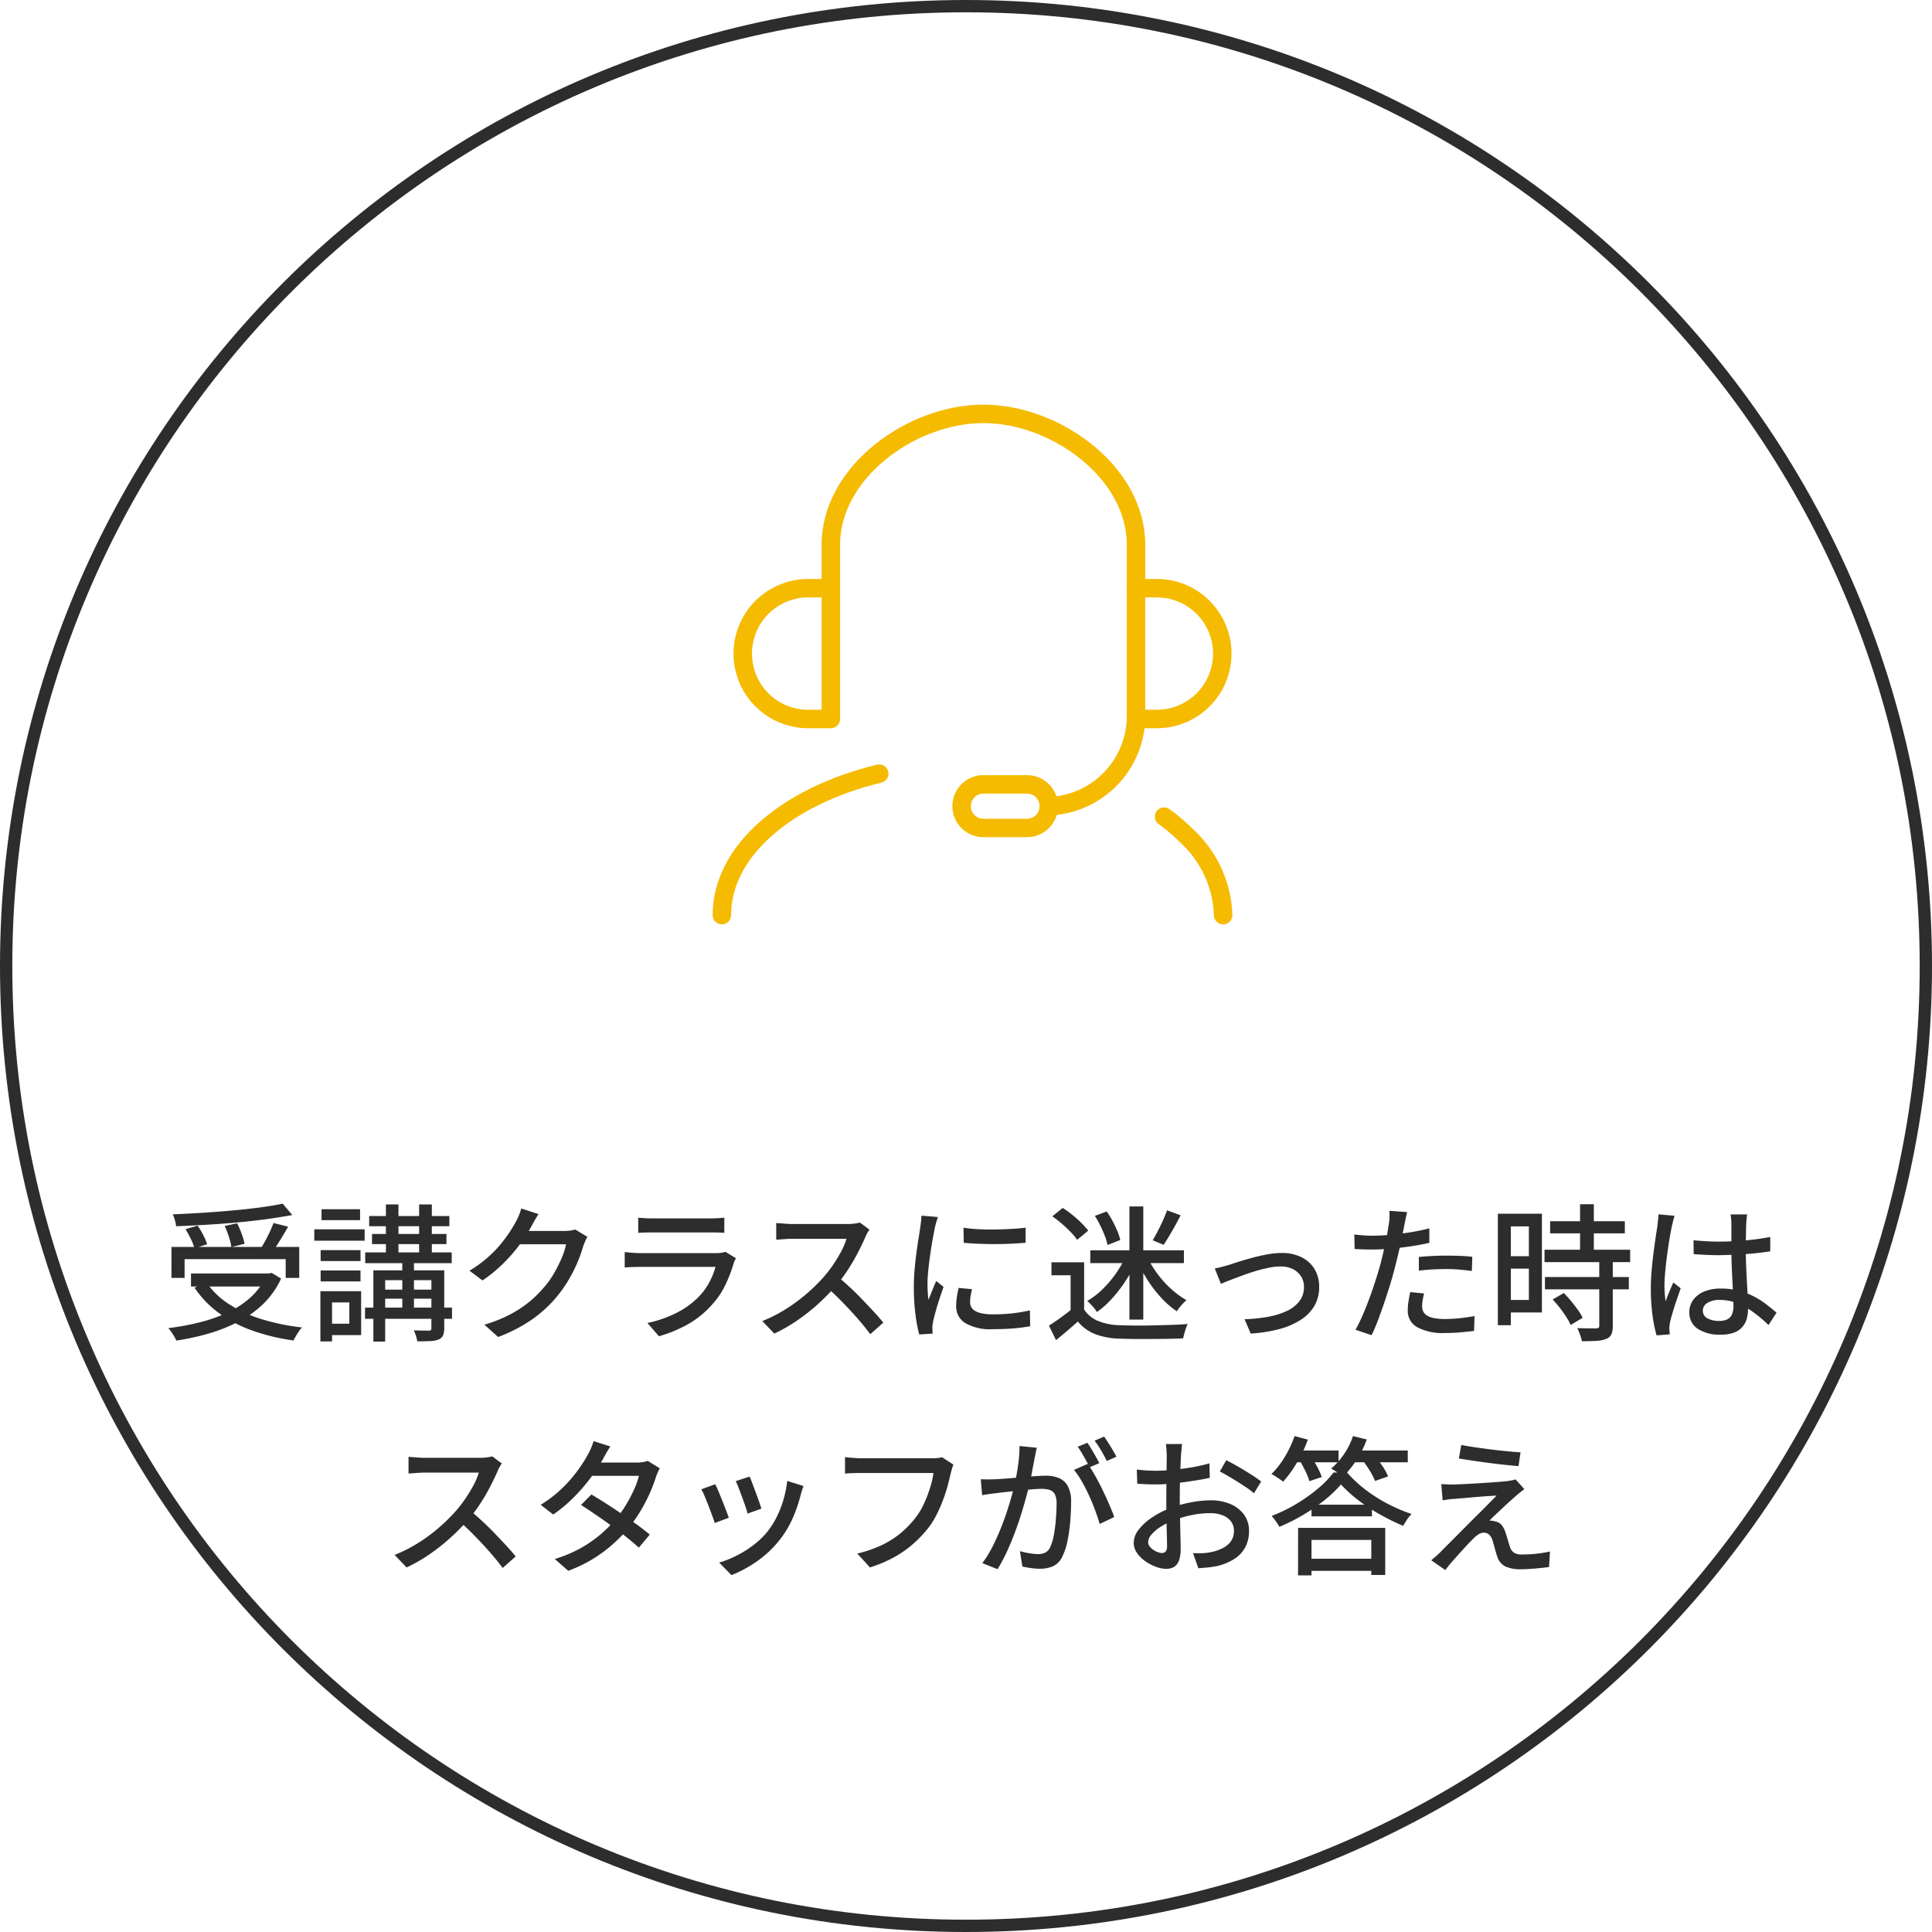
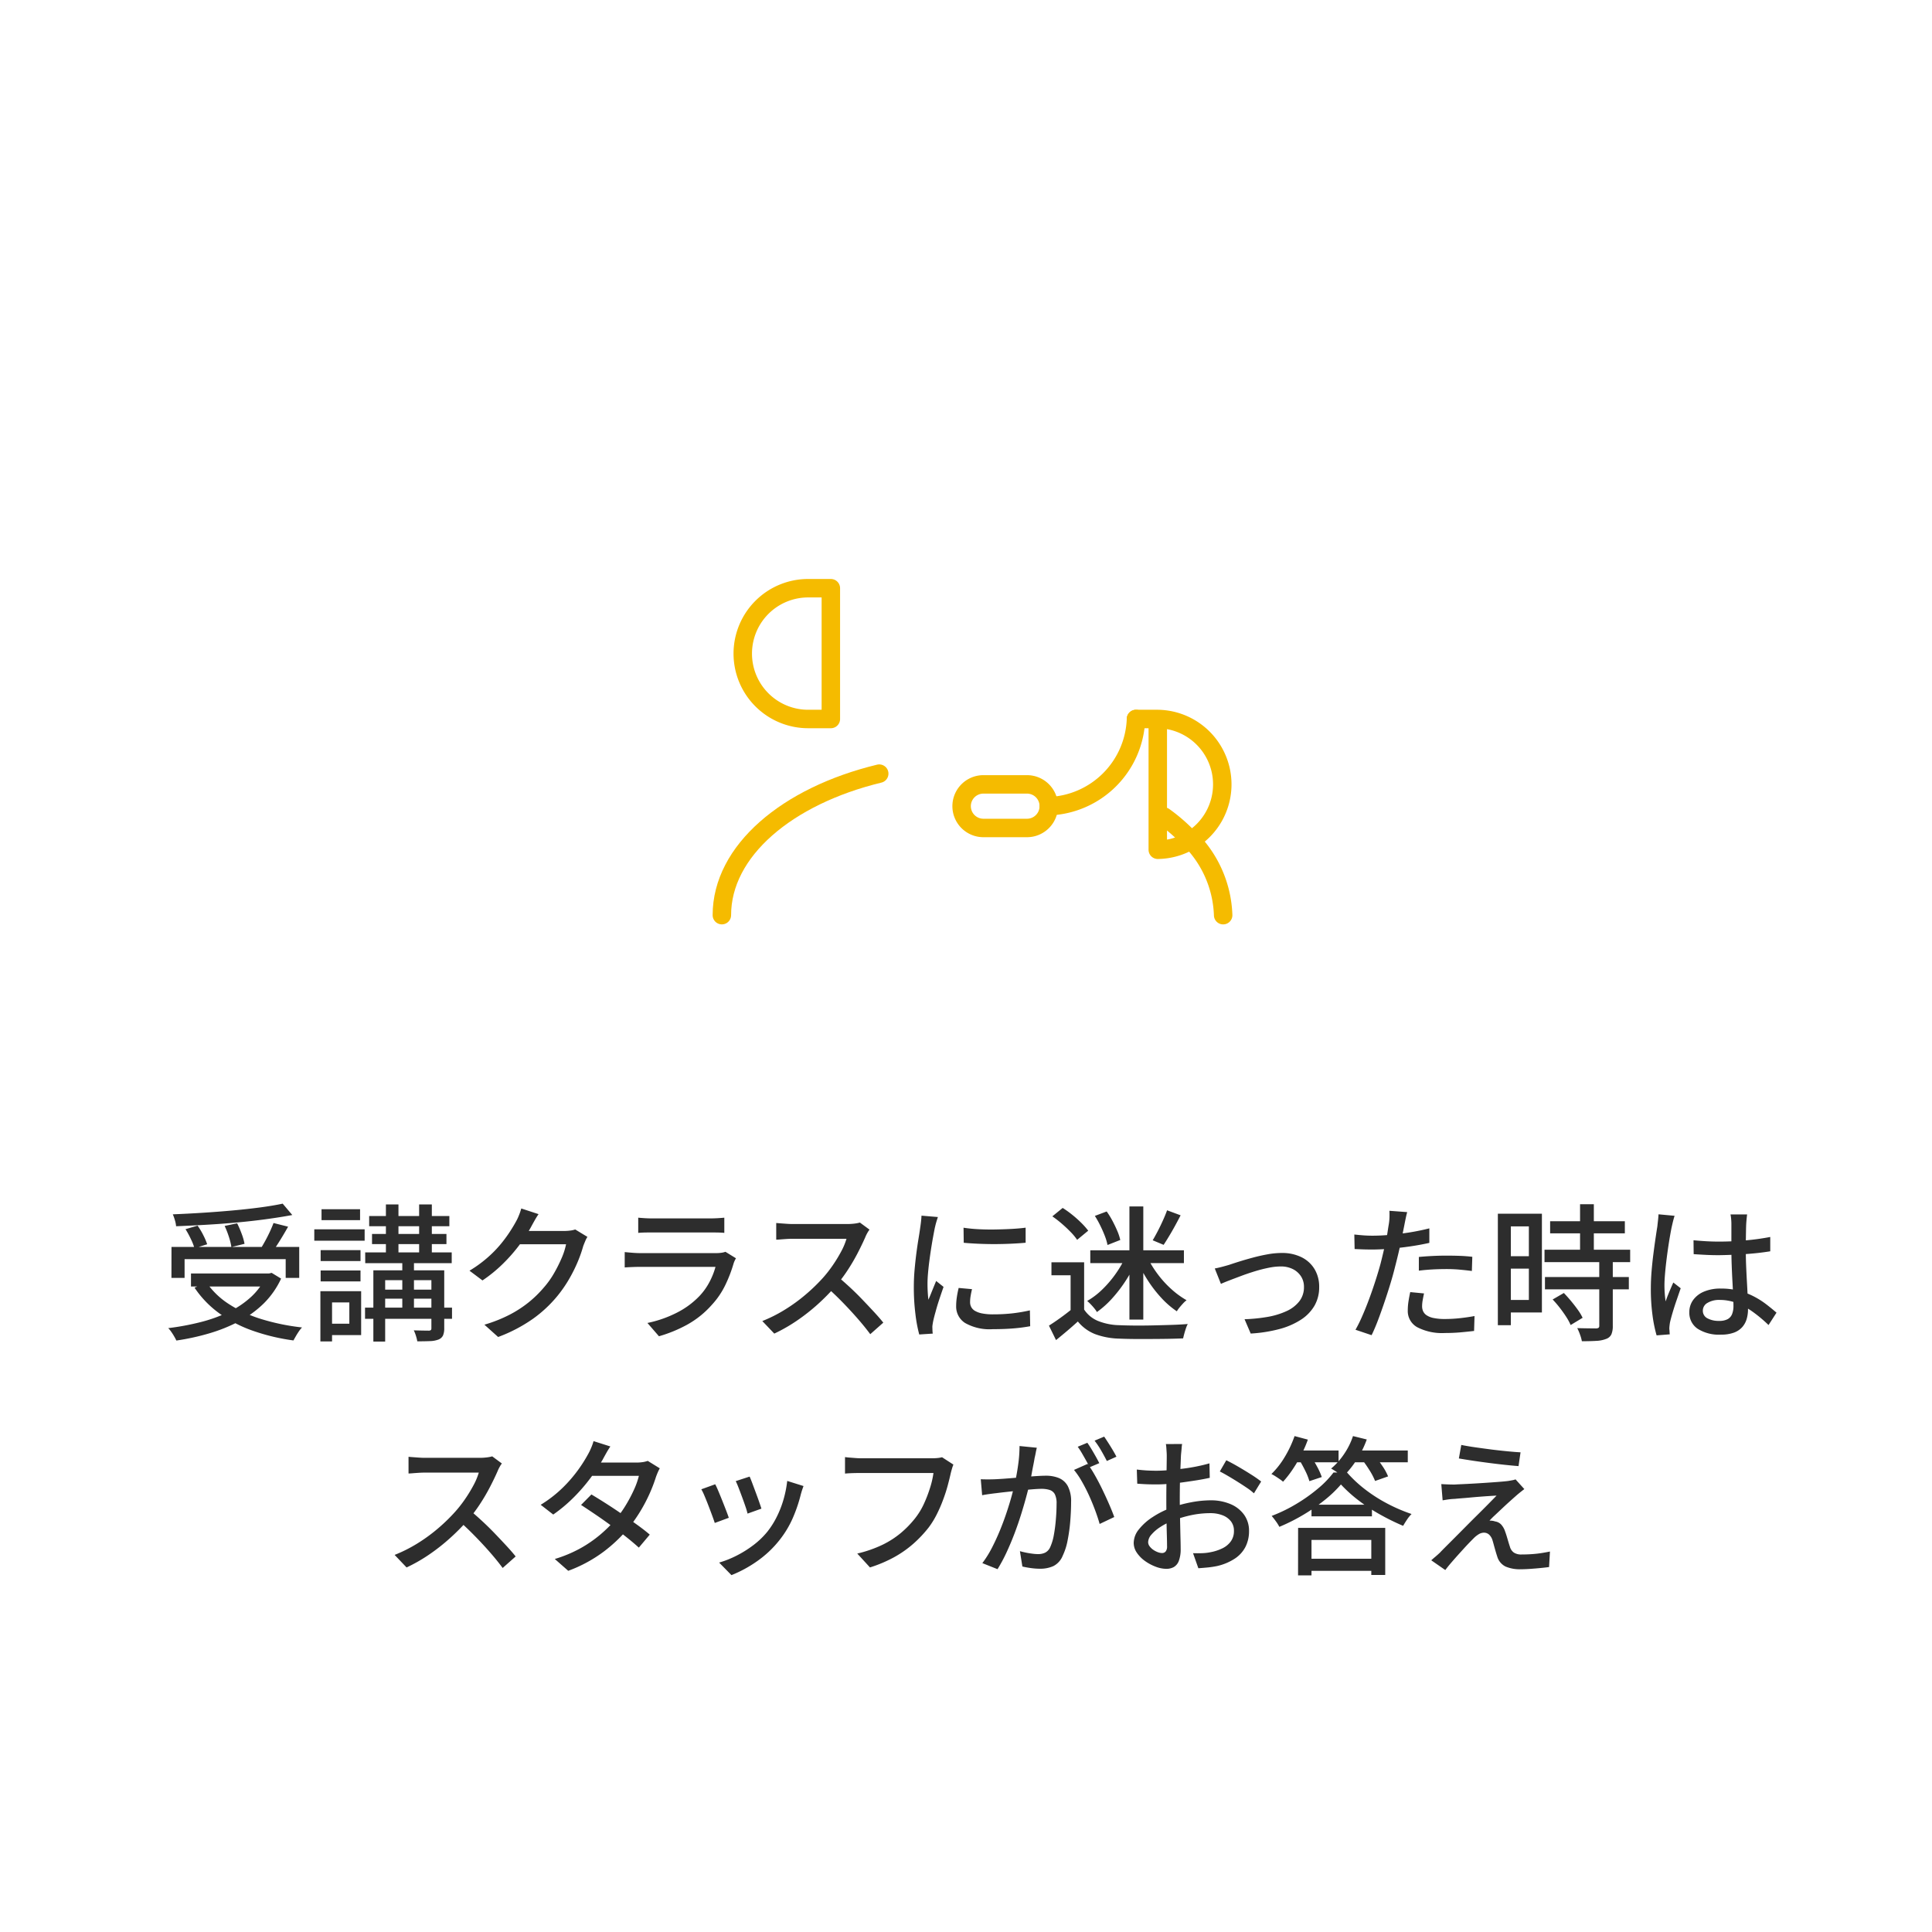
<svg xmlns="http://www.w3.org/2000/svg" width="157" height="157" viewBox="0 0 157 157">
  <g id="グループ_1455" data-name="グループ 1455" transform="translate(-0.142 -0.401)">
    <path id="パス_1128" data-name="パス 1128" d="M-65.064-6.672h10.38v2.52h-1.1V-5.676H-64v1.524h-1.068Zm1.584,2.16h6.54v1.056h-6.54Zm7.452-5.676.78.924q-.96.18-2.106.336t-2.388.27q-1.242.114-2.5.186t-2.448.12a2.291,2.291,0,0,0-.1-.5,3.357,3.357,0,0,0-.168-.468q1.188-.048,2.418-.126t2.424-.186q1.194-.108,2.238-.246T-56.028-10.188Zm-7.9,2.076.984-.288a5.588,5.588,0,0,1,.468.78,5.346,5.346,0,0,1,.312.732l-1.032.324a4.512,4.512,0,0,0-.294-.75A7.771,7.771,0,0,0-63.924-8.112Zm3.18-.264,1.02-.216a8.645,8.645,0,0,1,.366.852,4.684,4.684,0,0,1,.234.816l-1.068.264a5.177,5.177,0,0,0-.2-.822A7.442,7.442,0,0,0-60.744-8.376Zm3.972-.24,1.188.3q-.216.384-.45.774T-56.5-6.8q-.234.354-.438.63l-.924-.288q.192-.3.4-.678t.39-.768Q-56.892-8.292-56.772-8.616Zm-.588,4.1h.24l.2-.048.768.468A6.975,6.975,0,0,1-57.57-2.076,8.534,8.534,0,0,1-59.562-.63,13.116,13.116,0,0,1-61.98.348a19.3,19.3,0,0,1-2.688.588q-.06-.132-.174-.33t-.24-.378a2.248,2.248,0,0,0-.246-.3,20.912,20.912,0,0,0,2.616-.486,12.065,12.065,0,0,0,2.3-.828,7.423,7.423,0,0,0,1.83-1.236,5.313,5.313,0,0,0,1.224-1.7Zm-4.848.744a6.375,6.375,0,0,0,1.824,1.752A10.536,10.536,0,0,0-57.738-.8a17.961,17.961,0,0,0,3.282.672,2.231,2.231,0,0,0-.252.312q-.132.192-.246.39t-.2.354a16.7,16.7,0,0,1-3.336-.8A10.62,10.62,0,0,1-61.2-1.29a8.226,8.226,0,0,1-1.992-2.07ZM-49-9.18h6.516v.828H-49Zm-.324,2.952h7.032v.876H-49.32Zm-.012,4.488h7.068v.912h-7.068ZM-48.156-3.2h4.836v.732h-4.836Zm-.612-4.524h6.048V-6.9h-6.048Zm1.128-2.4h1.02v4.3h-1.02Zm2.7,0h1.032v4.3H-44.94ZM-46.308-5.8h.948v4.584h-.948Zm2.364,1.032H-42.9v4.7a1.468,1.468,0,0,1-.1.594.682.682,0,0,1-.372.33,2.084,2.084,0,0,1-.69.126q-.426.018-1.026.018A3.785,3.785,0,0,0-45.2.552a2.939,2.939,0,0,0-.174-.444q.408.012.762.018l.462.006A.262.262,0,0,0-43.98.078a.235.235,0,0,0,.036-.15Zm-4.716,0h5.1v.8H-47.7V1.02h-.96Zm-4.284-1.644h3.24v.888h-3.24Zm.072-3.324h3.132v.888h-3.132Zm-.072,4.98h3.24v.888h-3.24ZM-53.46-8.1h4.092v.924H-53.46ZM-52.4-3.072h2.748V.492H-52.4V-.432h1.788V-2.16H-52.4Zm-.564,0h.948v4.08h-.948Zm21.7-4.416a2.005,2.005,0,0,0-.18.348q-.084.2-.156.384a10.641,10.641,0,0,1-.444,1.272,12.043,12.043,0,0,1-.708,1.422,10.45,10.45,0,0,1-.96,1.386A10.268,10.268,0,0,1-35.694-.828,12.5,12.5,0,0,1-38.52.648l-1.116-1a11.538,11.538,0,0,0,2.046-.81,9.287,9.287,0,0,0,1.56-1.014,9.1,9.1,0,0,0,1.206-1.176A7.141,7.141,0,0,0-34-4.494a11.63,11.63,0,0,0,.636-1.26A5.582,5.582,0,0,0-33-6.888h-4.272l.456-1.08h3.66A3.964,3.964,0,0,0-32.664-8a1.942,1.942,0,0,0,.408-.09Zm-3.972-1.848q-.18.264-.354.576t-.27.492a12.424,12.424,0,0,1-.942,1.452A13.254,13.254,0,0,1-38.124-5.31a11.492,11.492,0,0,1-1.668,1.362l-1.056-.792a10,10,0,0,0,1.392-1A9.5,9.5,0,0,0-38.394-6.8a10.958,10.958,0,0,0,.774-1.026q.324-.492.54-.888a3.936,3.936,0,0,0,.24-.5,4.895,4.895,0,0,0,.2-.582Zm8.1.288q.24.024.546.042t.606.018h4.668q.288,0,.618-.018t.558-.042v1.236q-.228-.024-.552-.03t-.636-.006h-4.656q-.288,0-.594.006t-.558.03Zm7.944,3.3a1.806,1.806,0,0,0-.114.216,1.559,1.559,0,0,0-.078.2,11.24,11.24,0,0,1-.672,1.752,6.564,6.564,0,0,1-1.092,1.608A7.553,7.553,0,0,1-23.19-.336a11.032,11.032,0,0,1-2.262.924l-.936-1.08A9.408,9.408,0,0,0-24-1.326a6.761,6.761,0,0,0,1.812-1.326,5.093,5.093,0,0,0,.846-1.176,6.03,6.03,0,0,0,.486-1.224h-6.108q-.216,0-.57.012t-.7.036V-6.252q.36.036.684.06t.588.024h6.144a3.028,3.028,0,0,0,.45-.03,1.473,1.473,0,0,0,.318-.078ZM-8.34-8.076a1.833,1.833,0,0,0-.18.276,2.7,2.7,0,0,0-.168.348q-.252.576-.618,1.284a15.585,15.585,0,0,1-.828,1.41A11.728,11.728,0,0,1-11.1-3.48,17.44,17.44,0,0,1-12.558-2,15.857,15.857,0,0,1-14.244-.678,13.146,13.146,0,0,1-16.08.372l-.972-1.02A11.643,11.643,0,0,0-15.174-1.6a13.541,13.541,0,0,0,1.686-1.236A14.537,14.537,0,0,0-12.12-4.164a10.135,10.135,0,0,0,.792-1.014A11.542,11.542,0,0,0-10.644-6.3a5.3,5.3,0,0,0,.432-1.032h-4.4q-.228,0-.5.018t-.492.036q-.222.018-.318.018V-8.616q.12.012.36.03l.5.036q.264.018.444.018h4.452a4.757,4.757,0,0,0,.612-.036,2.748,2.748,0,0,0,.432-.084Zm-2.6,3.8q.48.4,1.008.888T-8.9-2.37q.5.522.942,1t.738.852L-8.28.42Q-8.724-.18-9.3-.84t-1.224-1.326q-.648-.666-1.3-1.242ZM-.7-8.232A11.669,11.669,0,0,0,.5-8.112q.666.036,1.374.024t1.356-.048q.648-.036,1.116-.1v1.224q-.516.048-1.164.078T1.842-6.9q-.69,0-1.35-.03T-.684-7.008ZM-.012-3.24q-.072.312-.114.564a3.061,3.061,0,0,0-.042.5.847.847,0,0,0,.09.384.8.8,0,0,0,.3.312,1.8,1.8,0,0,0,.576.21,4.437,4.437,0,0,0,.906.078,14.119,14.119,0,0,0,1.53-.078,13.059,13.059,0,0,0,1.458-.246L4.716-.228A13.247,13.247,0,0,1,3.4-.054Q2.652.012,1.68.012a4.031,4.031,0,0,1-2.25-.5A1.578,1.578,0,0,1-1.3-1.86a5.051,5.051,0,0,1,.048-.678,7.918,7.918,0,0,1,.156-.8ZM-2.784-9.1q-.036.108-.09.282t-.1.348q-.042.174-.066.282-.06.3-.138.726t-.156.924q-.078.5-.144,1.008t-.108.99q-.042.48-.042.876,0,.312.018.63t.054.654q.108-.24.216-.51t.216-.534q.108-.264.2-.48l.6.48q-.156.444-.336.984T-2.97-1.41q-.138.486-.2.786-.024.12-.048.282a1.081,1.081,0,0,0-.012.27q0,.084.006.21T-3.2.372L-4.3.444A11.437,11.437,0,0,1-4.608-1.2,17.456,17.456,0,0,1-4.74-3.432q0-.672.06-1.362t.144-1.338q.084-.648.174-1.188t.138-.9q.036-.228.066-.492t.042-.5ZM9.1-5.424v4.332h-1.1V-4.368H6.444V-5.424Zm0,3.84a2.458,2.458,0,0,0,1.134.93,4.877,4.877,0,0,0,1.722.342q.516.024,1.224.03t1.5-.012q.792-.018,1.536-.042T17.52-.408a2.257,2.257,0,0,0-.144.342q-.072.21-.132.426t-.1.4q-.516.024-1.194.036T14.55.81q-.726.006-1.41,0T11.94.78A6.045,6.045,0,0,1,9.99.414a3.428,3.428,0,0,1-1.4-1.026q-.408.372-.846.744T6.816.9L6.24-.276q.42-.264.906-.612t.918-.7ZM6.516-9.156l.84-.684a8.1,8.1,0,0,1,.786.564,9.261,9.261,0,0,1,.738.66,5.954,5.954,0,0,1,.552.624l-.9.744a4.641,4.641,0,0,0-.522-.63q-.33-.342-.72-.678A9.01,9.01,0,0,0,6.516-9.156Zm3.456-.036.96-.36a6.433,6.433,0,0,1,.474.768q.222.42.39.816a4.087,4.087,0,0,1,.24.732L11-6.828a4.251,4.251,0,0,0-.216-.732q-.156-.408-.366-.834A7.974,7.974,0,0,0,9.972-9.192ZM9.6-6.4h7.608v1.044H9.6ZM12.78-9.96h1.128V-.768H12.78Zm-.288,4.032.876.3a9.74,9.74,0,0,1-.852,1.644,11.359,11.359,0,0,1-1.122,1.476A7.554,7.554,0,0,1,10.14-1.38a2.43,2.43,0,0,0-.222-.312Q9.78-1.86,9.63-2.016a3.272,3.272,0,0,0-.282-.264,6.1,6.1,0,0,0,1.236-.942,8.9,8.9,0,0,0,1.092-1.284A8.7,8.7,0,0,0,12.492-5.928Zm1.716.036a8.475,8.475,0,0,0,.84,1.392A8.306,8.306,0,0,0,16.17-3.258a7.1,7.1,0,0,0,1.254.918,1.992,1.992,0,0,0-.282.258q-.15.162-.288.33a2.43,2.43,0,0,0-.222.312,7.112,7.112,0,0,1-1.26-1.092A10.276,10.276,0,0,1,14.25-3.99a10.763,10.763,0,0,1-.858-1.626ZM15.84-9.648l1.1.408q-.216.42-.456.858t-.48.834q-.24.4-.444.708l-.888-.372q.192-.324.414-.75t.42-.87Q15.708-9.276,15.84-9.648ZM19.716-4.92q.264-.048.582-.132T20.9-5.22q.312-.108.81-.264t1.1-.318q.6-.162,1.206-.27a6.543,6.543,0,0,1,1.146-.108,3.55,3.55,0,0,1,1.584.336,2.538,2.538,0,0,1,1.068.96A2.76,2.76,0,0,1,28.2-3.408,2.988,2.988,0,0,1,27.822-1.9a3.4,3.4,0,0,1-1.1,1.14,6.081,6.081,0,0,1-1.752.762,11.66,11.66,0,0,1-2.334.366l-.5-1.164A13.458,13.458,0,0,0,24-.984a6.187,6.187,0,0,0,1.542-.468,2.762,2.762,0,0,0,1.044-.8,1.855,1.855,0,0,0,.378-1.164,1.558,1.558,0,0,0-.24-.864,1.683,1.683,0,0,0-.66-.588,2.152,2.152,0,0,0-1-.216,5.006,5.006,0,0,0-.972.108q-.54.108-1.11.282t-1.1.372q-.534.2-.966.366t-.7.288ZM35.352-9.5q-.06.216-.126.534t-.1.5q-.084.42-.2,1t-.264,1.218q-.15.636-.306,1.236-.156.636-.384,1.38T33.486-2.13q-.258.762-.516,1.44T32.46.5L31.152.06A11.466,11.466,0,0,0,31.7-1.05q.288-.654.564-1.4t.516-1.494q.24-.744.408-1.368.108-.42.216-.882t.2-.894q.1-.432.156-.81t.1-.63a4.067,4.067,0,0,0,.054-.588q.006-.3-.006-.492ZM32.52-7.584q.7,0,1.476-.072t1.59-.2q.81-.132,1.566-.324V-7q-.744.168-1.572.288t-1.62.186q-.792.066-1.452.066-.408,0-.75-.012T31.08-6.5L31.056-7.68q.444.048.786.072T32.52-7.584ZM36.3-5.856q.492-.048,1.08-.078t1.164-.03q.528,0,1.062.018t1.038.078l-.036,1.152q-.456-.06-.978-.108t-1.062-.048q-.588,0-1.146.03t-1.122.1Zm.42,2.964q-.06.276-.108.546a2.86,2.86,0,0,0-.048.5,1,1,0,0,0,.078.39.791.791,0,0,0,.276.33,1.557,1.557,0,0,0,.564.228,4.334,4.334,0,0,0,.942.084,11.189,11.189,0,0,0,1.2-.066q.612-.066,1.2-.174L40.788.156q-.5.06-1.1.114T38.412.324a4.369,4.369,0,0,1-2.238-.468A1.494,1.494,0,0,1,35.4-1.5a4.853,4.853,0,0,1,.06-.762Q35.52-2.64,35.6-3ZM46.968-8.76H53.04v.984H46.968Zm-.456,2.316h6.96v1.008h-6.96Zm.036,2.22h6.816v1H46.548ZM49.4-10.14H50.52v4.332H49.4Zm1.56,4.6h1.1V-.252a1.689,1.689,0,0,1-.114.684A.723.723,0,0,1,51.528.8a2.443,2.443,0,0,1-.792.162q-.48.03-1.188.03A3.092,3.092,0,0,0,49.4.462a4.037,4.037,0,0,0-.228-.534q.516.012.954.018l.582.006a.392.392,0,0,0,.2-.054.215.215,0,0,0,.054-.174ZM47.172-2.4l.912-.528q.288.3.588.66t.552.714a4.033,4.033,0,0,1,.384.642l-.972.588a4.358,4.358,0,0,0-.354-.654q-.234-.366-.522-.738A8.44,8.44,0,0,0,47.172-2.4ZM43.26-9.372H46.3v8.028H43.26v-1.02h1.98V-8.34H43.26Zm.06,3.456h2.424v1.008H43.32Zm-.6-3.456h1.056v9.06H42.72Zm15.9,2.16q.516.048,1.026.078t1.05.03q1.08,0,2.16-.1a19.569,19.569,0,0,0,2-.276v1.164q-.96.156-2.034.228T60.684-6q-.528,0-1.026-.024t-1.026-.06Zm4.356-2.1q-.024.18-.042.372t-.03.372q-.012.2-.018.54t-.012.726q-.006.39-.006.774,0,.756.03,1.452t.066,1.32q.036.624.06,1.17t.024.99a2.784,2.784,0,0,1-.108.78,1.717,1.717,0,0,1-.36.66,1.667,1.667,0,0,1-.678.45,2.971,2.971,0,0,1-1.05.162,3.224,3.224,0,0,1-1.9-.48,1.557,1.557,0,0,1-.672-1.344,1.66,1.66,0,0,1,.306-.984,2.064,2.064,0,0,1,.876-.684,3.385,3.385,0,0,1,1.374-.252,5.741,5.741,0,0,1,1.464.174,5.882,5.882,0,0,1,1.224.468A6.764,6.764,0,0,1,64.542-2q.45.348.822.672L64.716-.324a11.328,11.328,0,0,0-1.29-1.08,5.866,5.866,0,0,0-1.3-.708,3.836,3.836,0,0,0-1.38-.252,1.823,1.823,0,0,0-.99.24.717.717,0,0,0-.378.624.68.68,0,0,0,.372.63,1.912,1.912,0,0,0,.948.21,1.409,1.409,0,0,0,.7-.144.808.808,0,0,0,.36-.42,1.774,1.774,0,0,0,.108-.648q0-.312-.024-.846t-.06-1.176q-.036-.642-.06-1.32t-.024-1.3V-8.544q0-.156-.018-.378a3.061,3.061,0,0,0-.054-.39ZM57.084-9.2q-.036.1-.084.276t-.09.36q-.042.18-.066.288-.06.288-.138.738t-.156.984q-.078.534-.144,1.086T56.3-4.416q-.042.5-.042.888,0,.312.024.63t.072.654q.084-.252.192-.522t.222-.534q.114-.264.21-.48l.6.468q-.156.456-.336.978t-.318.99q-.138.468-.21.78-.024.12-.042.282a2.523,2.523,0,0,0-.018.27q.012.084.018.21t.018.234L55.62.516A11.083,11.083,0,0,1,55.29-1.1a15.869,15.869,0,0,1-.138-2.2q0-.672.06-1.4t.15-1.422q.09-.7.174-1.272t.144-.936q.024-.228.054-.492t.042-.5Zm-95.3,20.128a1.834,1.834,0,0,0-.18.276,2.7,2.7,0,0,0-.168.348q-.252.576-.618,1.284a15.585,15.585,0,0,1-.828,1.41,11.729,11.729,0,0,1-.966,1.278A17.44,17.44,0,0,1-42.438,17a15.857,15.857,0,0,1-1.686,1.326,13.146,13.146,0,0,1-1.836,1.05l-.972-1.02a11.643,11.643,0,0,0,1.878-.948,13.541,13.541,0,0,0,1.686-1.236A14.537,14.537,0,0,0-42,14.836a10.135,10.135,0,0,0,.792-1.014,11.542,11.542,0,0,0,.684-1.122,5.3,5.3,0,0,0,.432-1.032h-4.4q-.228,0-.5.018t-.492.036q-.222.018-.318.018V10.384q.12.012.36.03l.5.036q.264.018.444.018h4.452a4.757,4.757,0,0,0,.612-.036A2.748,2.748,0,0,0-39,10.348Zm-2.6,3.8q.48.4,1.008.888t1.032,1.014q.5.522.942,1t.738.852l-1.056.936q-.444-.6-1.02-1.26T-40.4,16.834q-.648-.666-1.3-1.242Zm9.876-1.284q.564.336,1.212.75t1.3.864q.648.45,1.23.87t1,.78l-.888,1.056q-.408-.372-.978-.828T-29.3,16q-.654-.48-1.3-.918t-1.182-.786Zm5.556-2.124a3.261,3.261,0,0,0-.174.354q-.09.21-.15.39a12.351,12.351,0,0,1-.486,1.272,12.856,12.856,0,0,1-.732,1.41,12.224,12.224,0,0,1-.954,1.374,12.181,12.181,0,0,1-2.034,1.95,11.328,11.328,0,0,1-2.91,1.578l-1.092-.96a10.594,10.594,0,0,0,2.094-.876A10.107,10.107,0,0,0-30.2,16.69a10.886,10.886,0,0,0,1.236-1.23,9.158,9.158,0,0,0,.822-1.152,11.75,11.75,0,0,0,.66-1.248,6.367,6.367,0,0,0,.4-1.128h-4.284l.456-1.08h3.648a3.313,3.313,0,0,0,.492-.036,2.2,2.2,0,0,0,.408-.1ZM-29.4,9.544q-.18.264-.354.576t-.27.492A15.3,15.3,0,0,1-31,12.088a14.369,14.369,0,0,1-1.362,1.578,12.155,12.155,0,0,1-1.68,1.41l-1.02-.792a10.085,10.085,0,0,0,1.794-1.392,11.309,11.309,0,0,0,1.254-1.452,11.75,11.75,0,0,0,.792-1.248,4.444,4.444,0,0,0,.246-.5,4.365,4.365,0,0,0,.21-.582Zm11.316,2.448q.084.18.216.534l.282.756q.15.4.276.762t.186.552L-18.252,15a5.783,5.783,0,0,0-.168-.57q-.12-.354-.264-.744t-.282-.75q-.138-.36-.246-.576Zm4.38.768q-.084.228-.138.4t-.09.312a12.029,12.029,0,0,1-.642,1.884,8.04,8.04,0,0,1-1.038,1.74,8.592,8.592,0,0,1-1.878,1.782A10.069,10.069,0,0,1-19.56,20l-1-1.02a8.1,8.1,0,0,0,1.392-.552,8.864,8.864,0,0,0,1.386-.864,6.538,6.538,0,0,0,1.158-1.116,6.936,6.936,0,0,0,.744-1.182,8.132,8.132,0,0,0,.552-1.416,9.042,9.042,0,0,0,.3-1.506Zm-7.176-.144q.108.2.258.558t.312.762q.162.408.306.78t.228.624l-1.14.42q-.072-.228-.216-.618t-.306-.81q-.162-.42-.312-.774a4.547,4.547,0,0,0-.258-.534Zm19.356-1.6a3.137,3.137,0,0,0-.114.33q-.054.186-.1.366-.1.456-.252,1.02T-2.37,13.9a11.245,11.245,0,0,1-.51,1.17,7.025,7.025,0,0,1-.648,1.05A9.9,9.9,0,0,1-4.77,17.44a8.734,8.734,0,0,1-1.566,1.1,10.823,10.823,0,0,1-1.968.834l-1.032-1.128a9.961,9.961,0,0,0,2.052-.714,7.281,7.281,0,0,0,1.506-.972,8.213,8.213,0,0,0,1.134-1.17,5.781,5.781,0,0,0,.72-1.176,10.639,10.639,0,0,0,.5-1.3A7.219,7.219,0,0,0-3.144,11.7H-9.036q-.384,0-.726.012t-.57.036V10.408q.168.024.4.042l.468.036q.24.018.432.018h5.82q.156,0,.366-.018a2.555,2.555,0,0,0,.4-.066Zm6.78-1.368q-.048.18-.09.408t-.09.42q-.036.24-.108.594t-.138.732q-.066.378-.15.726-.12.5-.3,1.164t-.414,1.41q-.234.75-.528,1.524T2.8,18.142a12.7,12.7,0,0,1-.738,1.374L.828,19.024a8.522,8.522,0,0,0,.78-1.248q.36-.7.66-1.434t.54-1.458q.24-.72.408-1.338t.264-1.062q.168-.768.27-1.536a10.971,10.971,0,0,0,.1-1.44ZM9.384,10.96a9.353,9.353,0,0,1,.594.93q.318.558.618,1.182t.552,1.206q.252.582.4,1l-1.188.564q-.132-.48-.354-1.08t-.5-1.218q-.282-.618-.6-1.17a6.466,6.466,0,0,0-.63-.924ZM.7,12.208q.3.012.576.012t.588-.012q.276-.012.7-.042t.912-.072l.966-.084q.48-.042.894-.066T6,11.92a2.758,2.758,0,0,1,1.038.186,1.466,1.466,0,0,1,.732.654,2.634,2.634,0,0,1,.27,1.308q0,.708-.066,1.53a13.541,13.541,0,0,1-.216,1.572,5.026,5.026,0,0,1-.4,1.254,1.611,1.611,0,0,1-.756.84,2.582,2.582,0,0,1-1.092.216,5.392,5.392,0,0,1-.738-.054q-.39-.054-.69-.126l-.2-1.248q.252.072.528.126t.528.084a3.668,3.668,0,0,0,.42.03,1.353,1.353,0,0,0,.564-.114.91.91,0,0,0,.42-.45,4.2,4.2,0,0,0,.294-.972A12.446,12.446,0,0,0,6.8,15.5q.06-.672.06-1.3a1.627,1.627,0,0,0-.144-.78.728.728,0,0,0-.42-.342,2.14,2.14,0,0,0-.66-.09q-.288,0-.786.042t-1.056.1l-1.044.114q-.486.054-.75.09-.228.024-.582.072t-.606.1ZM9.36,9.244q.156.216.336.516t.348.6q.168.3.288.54l-.792.336q-.108-.24-.276-.54t-.342-.6a5.791,5.791,0,0,0-.342-.528Zm1.368-.5q.156.228.348.528t.366.594q.174.294.282.51l-.78.348q-.192-.384-.462-.852a6.832,6.832,0,0,0-.534-.8Zm6.336.6a1.934,1.934,0,0,0-.036.27q-.012.162-.03.336t-.03.318q-.012.312-.03.738t-.036.924q-.018.5-.024,1t-.006.954q0,.468.012,1.044t.024,1.134q.012.558.024,1.032t.012.75a2.661,2.661,0,0,1-.15,1,.978.978,0,0,1-.408.5,1.249,1.249,0,0,1-.618.144,2.446,2.446,0,0,1-.84-.168,3.729,3.729,0,0,1-.864-.456,2.681,2.681,0,0,1-.672-.672,1.416,1.416,0,0,1-.264-.816,1.78,1.78,0,0,1,.426-1.1,4.6,4.6,0,0,1,1.122-1,7.3,7.3,0,0,1,1.476-.744,10.094,10.094,0,0,1,1.668-.456,8.663,8.663,0,0,1,1.548-.156,4.087,4.087,0,0,1,1.608.3,2.585,2.585,0,0,1,1.116.864,2.212,2.212,0,0,1,.408,1.332,2.805,2.805,0,0,1-.282,1.272,2.542,2.542,0,0,1-.858.96,4.413,4.413,0,0,1-1.452.612,7.274,7.274,0,0,1-.8.12q-.39.036-.726.06l-.432-1.224q.36.012.732,0a3.989,3.989,0,0,0,.708-.084,3.724,3.724,0,0,0,.936-.306,1.819,1.819,0,0,0,.69-.564,1.417,1.417,0,0,0,.258-.858,1.226,1.226,0,0,0-.252-.786,1.58,1.58,0,0,0-.684-.486,2.7,2.7,0,0,0-.984-.168,7.48,7.48,0,0,0-1.548.162,9.767,9.767,0,0,0-1.512.45,5.422,5.422,0,0,0-1.008.516,3.247,3.247,0,0,0-.72.618.969.969,0,0,0-.264.606.565.565,0,0,0,.12.342,1.234,1.234,0,0,0,.294.282,1.685,1.685,0,0,0,.366.192,1,1,0,0,0,.348.072.378.378,0,0,0,.294-.126.632.632,0,0,0,.114-.426q0-.336-.018-.948t-.03-1.35q-.012-.738-.012-1.422,0-.516.006-1.074t.012-1.074q.006-.516.012-.912t.006-.576q0-.132-.012-.312t-.024-.354a1.972,1.972,0,0,0-.036-.282Zm3.588,1.32q.444.216.99.534t1.044.636a9.468,9.468,0,0,1,.8.558l-.588.96a4.6,4.6,0,0,0-.57-.444q-.354-.24-.756-.492t-.78-.474q-.378-.222-.666-.366Zm-7.272.756q.516.06.888.078t.708.018q.444,0,1.008-.048t1.146-.12q.582-.072,1.14-.186t1.014-.246l.024,1.176q-.48.108-1.062.2t-1.176.174q-.594.078-1.128.12T15,12.628q-.54,0-.912-.018t-.672-.042Zm14.2,2.856h4.908v.948H27.576Zm-.456,4.392h5.82v.984H27.12Zm2.844-6.036a9.68,9.68,0,0,1-1.308,1.254,14.663,14.663,0,0,1-1.74,1.206,15.424,15.424,0,0,1-1.956.984,3.394,3.394,0,0,0-.282-.45q-.186-.258-.342-.438a12.514,12.514,0,0,0,2-.972,13.535,13.535,0,0,0,1.752-1.242,7.9,7.9,0,0,0,1.272-1.314h1.1a10.268,10.268,0,0,0,1.518,1.41,12.3,12.3,0,0,0,1.824,1.152,13.42,13.42,0,0,0,1.9.81,3.021,3.021,0,0,0-.372.462q-.18.27-.312.5a18.611,18.611,0,0,1-1.848-.906,14.452,14.452,0,0,1-1.794-1.176A11.418,11.418,0,0,1,29.964,12.628Zm-3.48,3.528h7.08v3.828H32.436V17.14h-4.86v2.88H26.484Zm-.468-6.288h3.756v.96H26.016Zm4.632,0H35.4v.96H30.648ZM26.2,8.7l1.08.288a9.669,9.669,0,0,1-.558,1.278,11.86,11.86,0,0,1-.7,1.176,8.636,8.636,0,0,1-.756.966,2.969,2.969,0,0,0-.282-.216q-.174-.12-.354-.234a2.662,2.662,0,0,0-.312-.174A6.7,6.7,0,0,0,25.4,10.4,9.022,9.022,0,0,0,26.2,8.7Zm4.752,0,1.116.276a7.854,7.854,0,0,1-.84,1.68A7.715,7.715,0,0,1,30.132,12q-.108-.1-.282-.222t-.36-.246q-.186-.12-.318-.192a5.673,5.673,0,0,0,1.05-1.176A5.811,5.811,0,0,0,30.948,8.7Zm-4.392,1.884L27.5,10.3a10.22,10.22,0,0,1,.534.888,5.5,5.5,0,0,1,.378.84l-1.008.336a4.8,4.8,0,0,0-.342-.858A10.283,10.283,0,0,0,26.556,10.588Zm5.124.012,1-.324a8.757,8.757,0,0,1,.648.852,4.441,4.441,0,0,1,.468.852l-1.056.372a5.249,5.249,0,0,0-.438-.846A10.8,10.8,0,0,0,31.68,10.6Zm8.064-1.176q.492.1,1.134.192t1.32.18q.678.084,1.3.144t1.062.084L44.4,11.14q-.468-.036-1.074-.1t-1.266-.15q-.66-.084-1.308-.18t-1.2-.192Zm5.124,3.588q-.192.144-.384.3t-.324.276q-.192.168-.492.438t-.624.576l-.6.564a5.337,5.337,0,0,0-.408.414.855.855,0,0,1,.222.006,1.066,1.066,0,0,1,.234.054A.843.843,0,0,1,43,15.9a1.58,1.58,0,0,1,.318.576q.06.156.126.378l.132.444q.066.222.126.4a.856.856,0,0,0,.318.468,1.086,1.086,0,0,0,.63.156q.432,0,.852-.03t.792-.09q.372-.06.66-.12l-.072,1.26q-.252.036-.672.078t-.864.072q-.444.03-.756.03a2.943,2.943,0,0,1-1.248-.222,1.319,1.319,0,0,1-.672-.81q-.06-.18-.132-.426t-.138-.492q-.066-.246-.114-.4A1.022,1.022,0,0,0,42,16.7a.62.62,0,0,0-.408-.15.82.82,0,0,0-.426.126,2.17,2.17,0,0,0-.414.33q-.132.132-.336.342t-.45.48q-.246.27-.51.564t-.528.6q-.264.306-.48.594l-1.14-.792q.132-.12.318-.276t.39-.348q.132-.144.444-.456l.732-.732q.42-.42.894-.9t.948-.948q.474-.468.882-.882t.7-.714q-.264.012-.624.036t-.75.054q-.39.03-.768.066t-.7.06q-.318.024-.546.048a5.237,5.237,0,0,0-.546.048q-.246.036-.45.072l-.108-1.32q.2.012.486.024t.594.012q.192-.012.6-.03t.93-.048q.522-.03,1.056-.066t1-.072q.468-.036.756-.072.156-.024.342-.06a1.443,1.443,0,0,0,.27-.072Z" transform="translate(79.142 108.401)" fill="#2d2d2d" />
    <g id="グループ_914" data-name="グループ 914" transform="translate(58.303 33.532)">
      <path id="パス_1038" data-name="パス 1038" d="M6.814,19.127H8.585V8.5H6.814a5.314,5.314,0,1,0,0,10.627Z" transform="translate(0.771 6.169)" fill="none" stroke="#f5bb00" stroke-linecap="round" stroke-linejoin="round" stroke-width="1.5" />
-       <path id="パス_1039" data-name="パス 1039" d="M21.271,19.127H19.5V8.5h1.771a5.314,5.314,0,0,1,0,10.627Z" transform="translate(14.653 6.169)" fill="none" stroke="#f5bb00" stroke-linecap="round" stroke-linejoin="round" stroke-width="1.5" />
-       <path id="パス_1040" data-name="パス 1040" d="M5.5,14.669V11.127C5.5,5.257,12.029.5,17.9.5S30.3,5.257,30.3,11.127v3.542" transform="translate(3.856)" fill="none" stroke="#f5bb00" stroke-linecap="round" stroke-linejoin="round" stroke-width="1.5" />
+       <path id="パス_1039" data-name="パス 1039" d="M21.271,19.127H19.5h1.771a5.314,5.314,0,0,1,0,10.627Z" transform="translate(14.653 6.169)" fill="none" stroke="#f5bb00" stroke-linecap="round" stroke-linejoin="round" stroke-width="1.5" />
      <path id="パス_1041" data-name="パス 1041" d="M22.585,14.5A7.346,7.346,0,0,1,15.5,21.585" transform="translate(11.568 10.797)" fill="none" stroke="#f5bb00" stroke-linecap="round" stroke-linejoin="round" stroke-width="1.5" />
      <path id="パス_1042" data-name="パス 1042" d="M20.79,18.98a14.379,14.379,0,0,1,1.753,1.488,9.164,9.164,0,0,1,3.046,6.518" transform="translate(15.647 14.252)" fill="none" stroke="#f5bb00" stroke-linecap="round" stroke-linejoin="round" stroke-width="1.5" />
      <path id="パス_1043" data-name="パス 1043" d="M.5,28.505c0-5.225,5.3-9.688,12.788-11.5" transform="translate(0 12.732)" fill="none" stroke="#f5bb00" stroke-linecap="round" stroke-linejoin="round" stroke-width="1.5" />
      <path id="パス_1044" data-name="パス 1044" d="M16.814,21.042H13.271a1.771,1.771,0,0,1,0-3.542h3.542a1.771,1.771,0,0,1,0,3.542Z" transform="translate(8.483 13.11)" fill="none" stroke="#f5bb00" stroke-linecap="round" stroke-linejoin="round" stroke-width="1.5" />
    </g>
    <g id="パス_1129" data-name="パス 1129" transform="translate(0.142 0.401)" fill="none">
      <path d="M78.5,0A78.5,78.5,0,1,1,0,78.5,78.5,78.5,0,0,1,78.5,0Z" stroke="none" />
-       <path d="M 78.5 1 C 68.037 1 57.888 3.049 48.334 7.09 C 43.742 9.032 39.313 11.436 35.17 14.235 C 31.066 17.008 27.206 20.192 23.699 23.699 C 20.192 27.206 17.008 31.066 14.235 35.17 C 11.436 39.313 9.032 43.742 7.09 48.334 C 3.049 57.888 1 68.037 1 78.5 C 1 88.963 3.049 99.112 7.09 108.666 C 9.032 113.258 11.436 117.687 14.235 121.83 C 17.008 125.934 20.192 129.794 23.699 133.301 C 27.206 136.808 31.066 139.992 35.17 142.765 C 39.313 145.564 43.742 147.968 48.334 149.91 C 57.888 153.951 68.037 156 78.5 156 C 88.963 156 99.112 153.951 108.666 149.91 C 113.258 147.968 117.687 145.564 121.83 142.765 C 125.934 139.992 129.794 136.808 133.301 133.301 C 136.808 129.794 139.992 125.934 142.765 121.83 C 145.564 117.687 147.968 113.258 149.91 108.666 C 153.951 99.112 156 88.963 156 78.5 C 156 68.037 153.951 57.888 149.91 48.334 C 147.968 43.742 145.564 39.313 142.765 35.17 C 139.992 31.066 136.808 27.206 133.301 23.699 C 129.794 20.192 125.934 17.008 121.83 14.235 C 117.687 11.436 113.258 9.032 108.666 7.09 C 99.112 3.049 88.963 1 78.5 1 M 78.5 0 C 121.854 0 157 35.146 157 78.5 C 157 121.854 121.854 157 78.5 157 C 35.146 157 0 121.854 0 78.5 C 0 35.146 35.146 0 78.5 0 Z" stroke="none" fill="#2d2d2d" />
    </g>
  </g>
</svg>